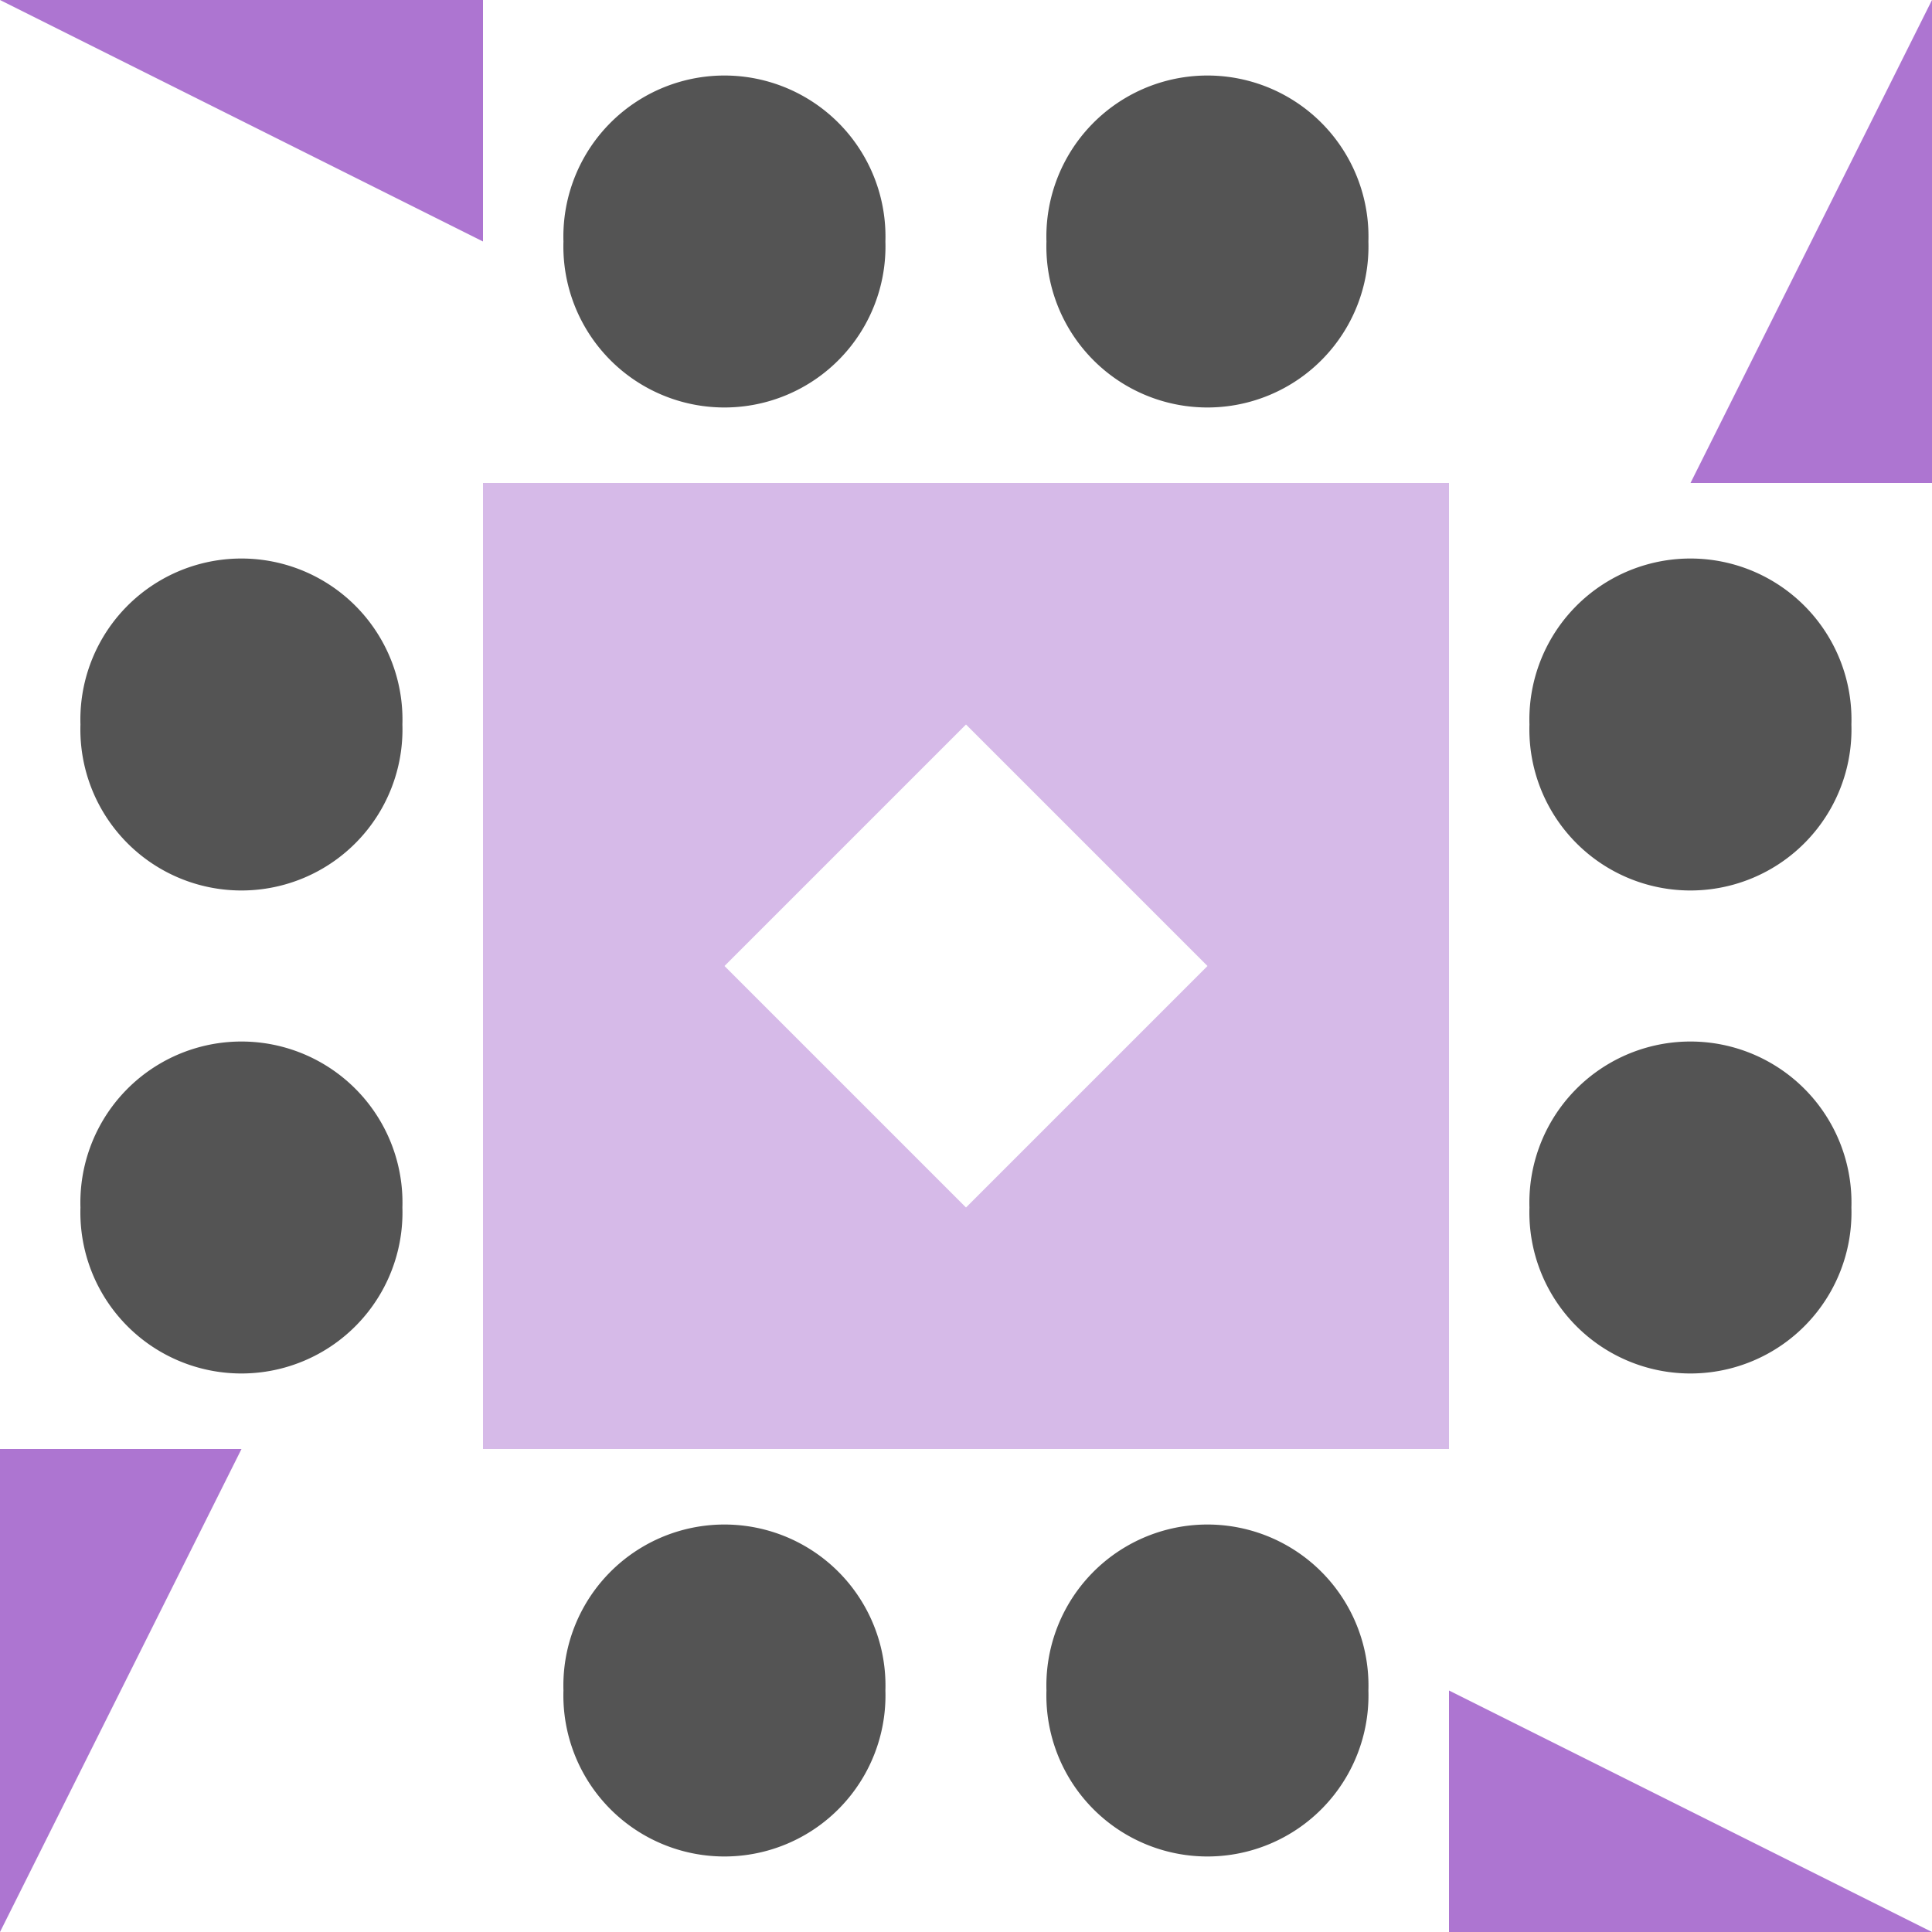
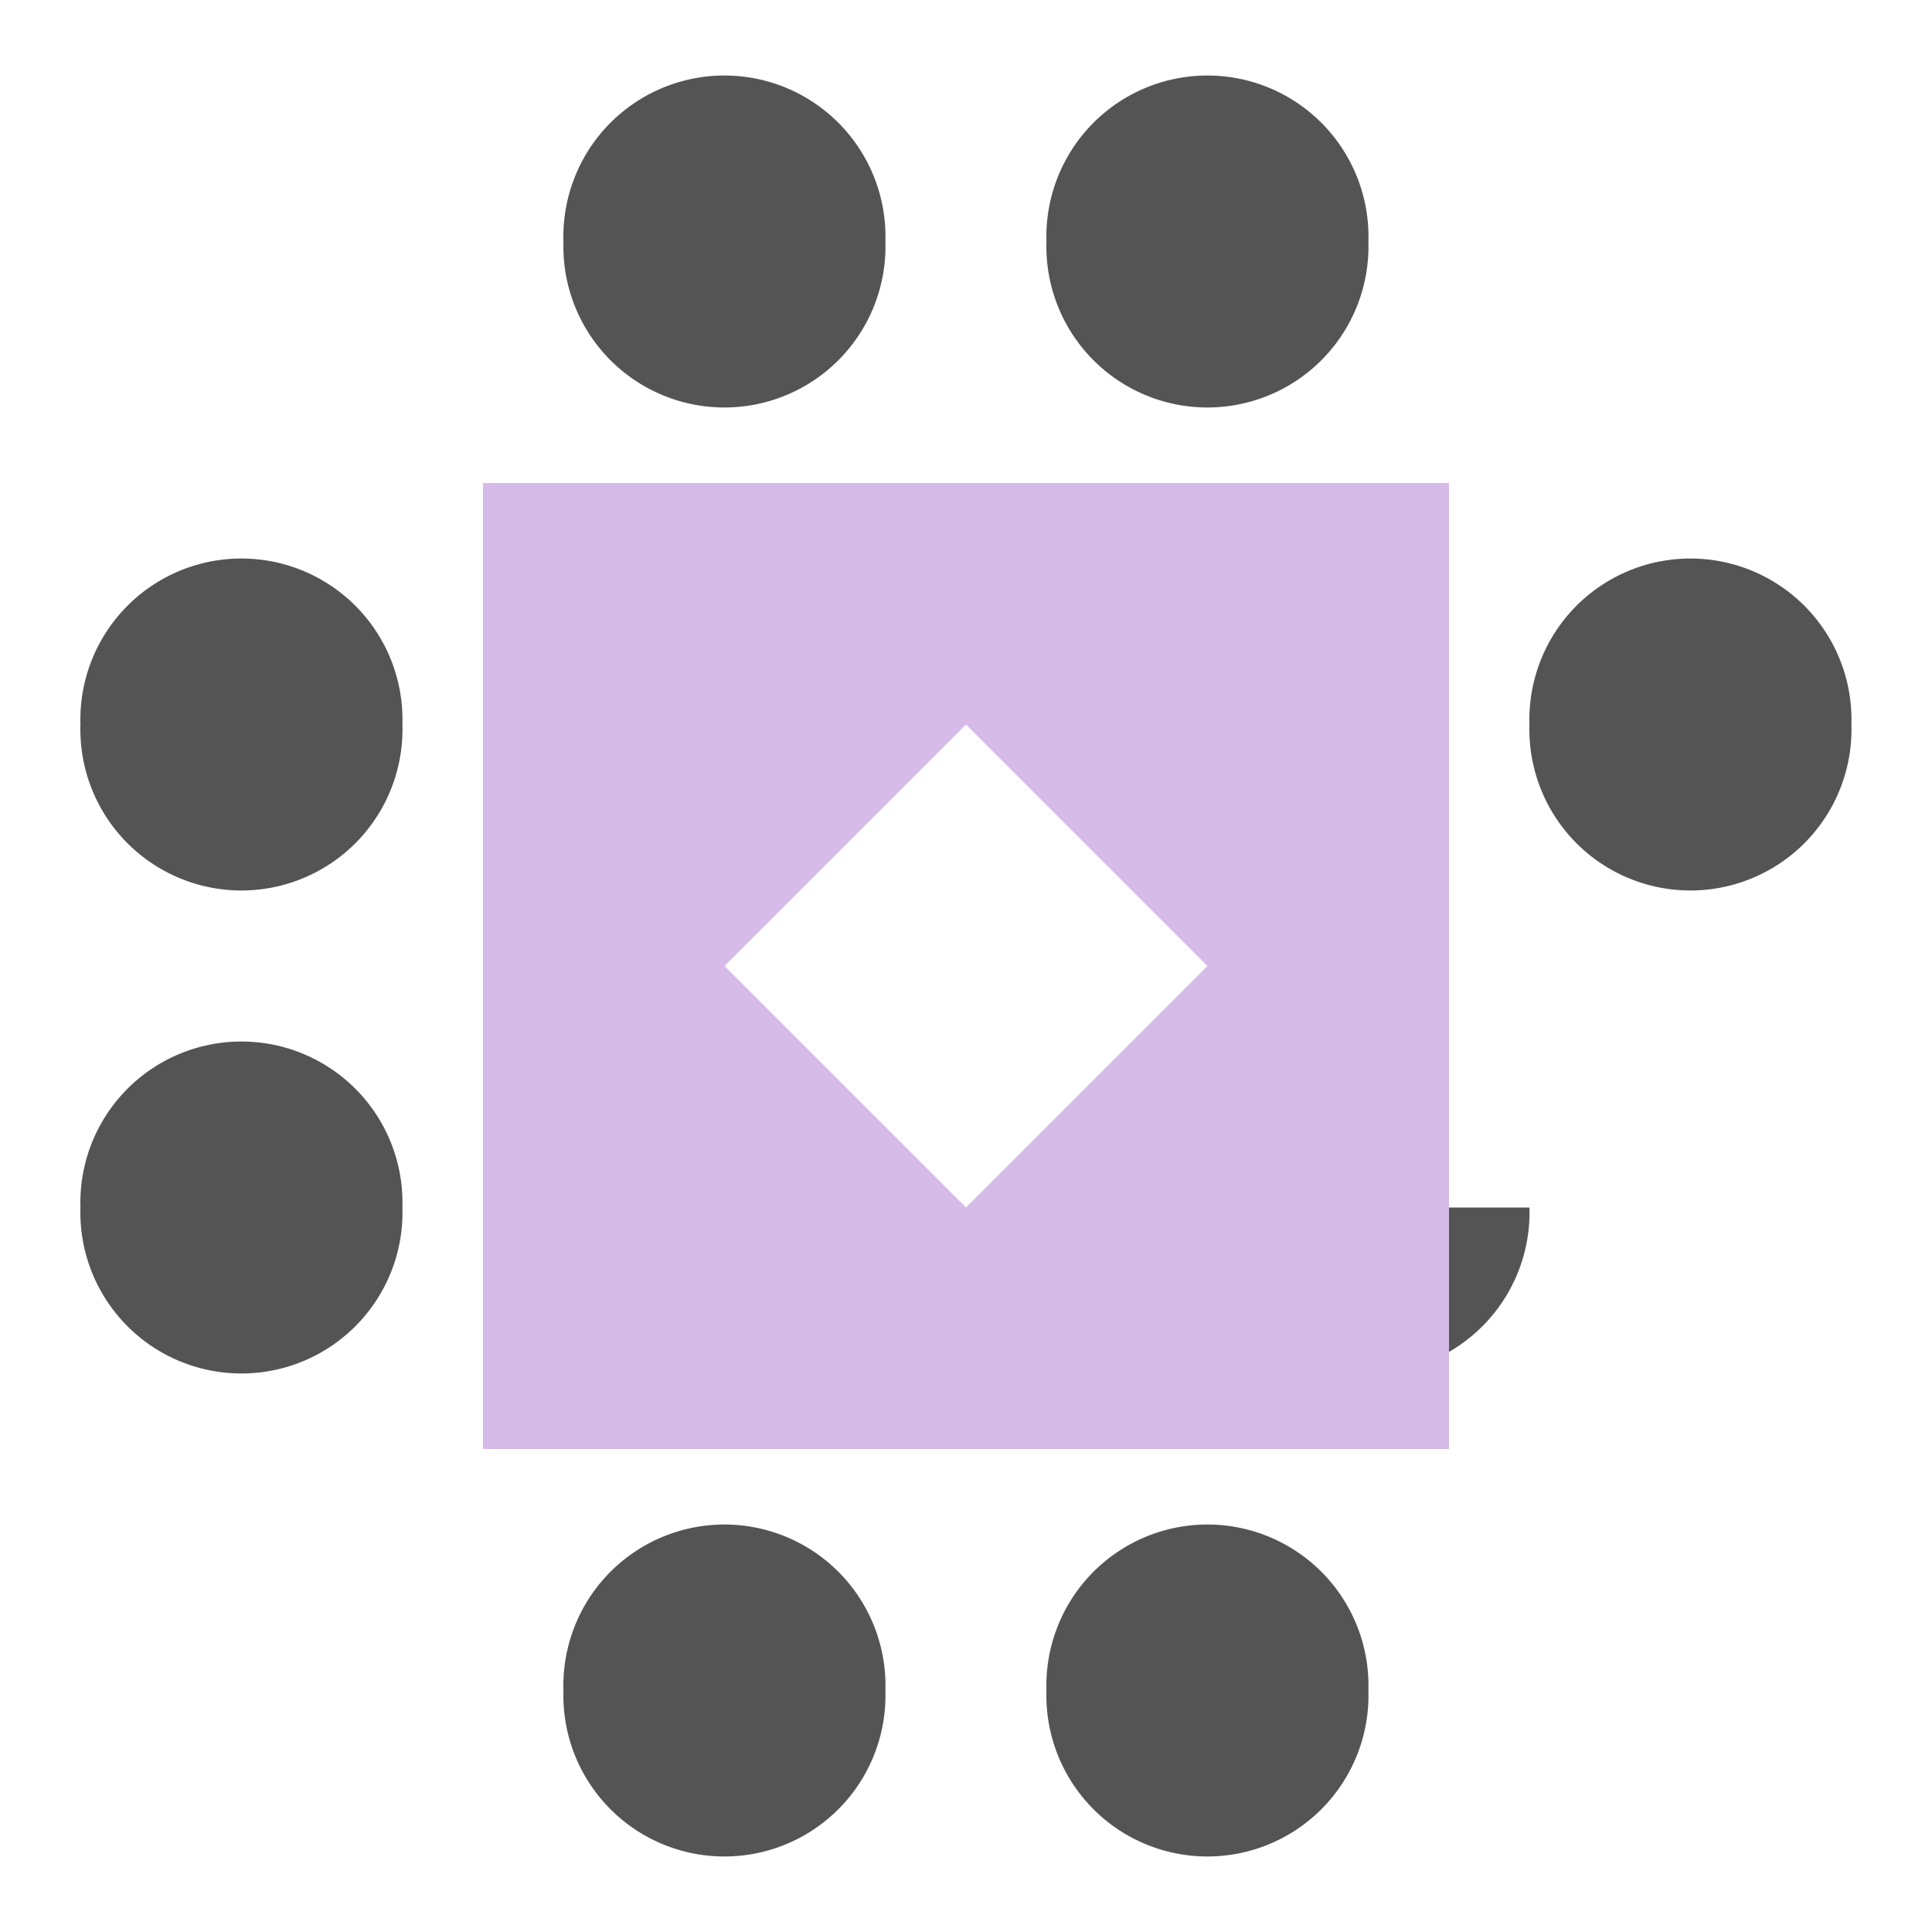
<svg xmlns="http://www.w3.org/2000/svg" width="128" height="128" viewBox="0 0 128 128" preserveAspectRatio="xMidYMid meet">
  <rect fill="#ffffff" fill-opacity="1.00" x="0" y="0" width="128" height="128" />
-   <path fill="#545454" d="M37.33 16.00a10.67,10.67 0 1,1 21.33,0a10.67,10.67 0 1,1 -21.33,0M69.33 16.00a10.67,10.67 0 1,1 21.33,0a10.67,10.67 0 1,1 -21.33,0M69.33 112.00a10.67,10.67 0 1,1 21.33,0a10.67,10.67 0 1,1 -21.33,0M37.33 112.00a10.67,10.67 0 1,1 21.33,0a10.67,10.67 0 1,1 -21.33,0M5.33 48.00a10.67,10.67 0 1,1 21.33,0a10.67,10.67 0 1,1 -21.33,0M101.33 48.00a10.67,10.67 0 1,1 21.33,0a10.67,10.67 0 1,1 -21.33,0M101.33 80.00a10.67,10.67 0 1,1 21.33,0a10.67,10.67 0 1,1 -21.33,0M5.33 80.00a10.67,10.67 0 1,1 21.33,0a10.67,10.67 0 1,1 -21.33,0" />
-   <path fill="#ad75d1" d="M0.00 0.00L32.00 0.00L32.00 16.00ZM128.00 0.00L128.00 32.00L112.00 32.00ZM128.00 128.00L96.00 128.00L96.00 112.00ZM0.00 128.00L0.00 96.00L16.00 96.00Z" />
+   <path fill="#545454" d="M37.33 16.00a10.67,10.67 0 1,1 21.33,0a10.67,10.67 0 1,1 -21.33,0M69.33 16.00a10.67,10.67 0 1,1 21.33,0a10.67,10.67 0 1,1 -21.33,0M69.33 112.00a10.67,10.67 0 1,1 21.33,0a10.67,10.67 0 1,1 -21.33,0M37.33 112.00a10.67,10.67 0 1,1 21.33,0a10.67,10.67 0 1,1 -21.33,0M5.33 48.00a10.67,10.67 0 1,1 21.33,0a10.67,10.67 0 1,1 -21.33,0M101.33 48.00a10.67,10.67 0 1,1 21.33,0a10.67,10.67 0 1,1 -21.33,0M101.33 80.00a10.67,10.67 0 1,1 -21.33,0M5.33 80.00a10.67,10.67 0 1,1 21.33,0a10.67,10.67 0 1,1 -21.33,0" />
  <path fill="#d6bae8" d="M32.00 32.00L64.00 32.00L64.00 48.00L48.00 64.00L32.00 64.00ZM96.00 32.00L96.00 64.00L80.00 64.00L64.00 48.00L64.00 32.00ZM96.00 96.00L64.00 96.00L64.00 80.00L80.00 64.00L96.00 64.00ZM32.00 96.00L32.00 64.00L48.00 64.00L64.00 80.00L64.00 96.00Z" />
</svg>